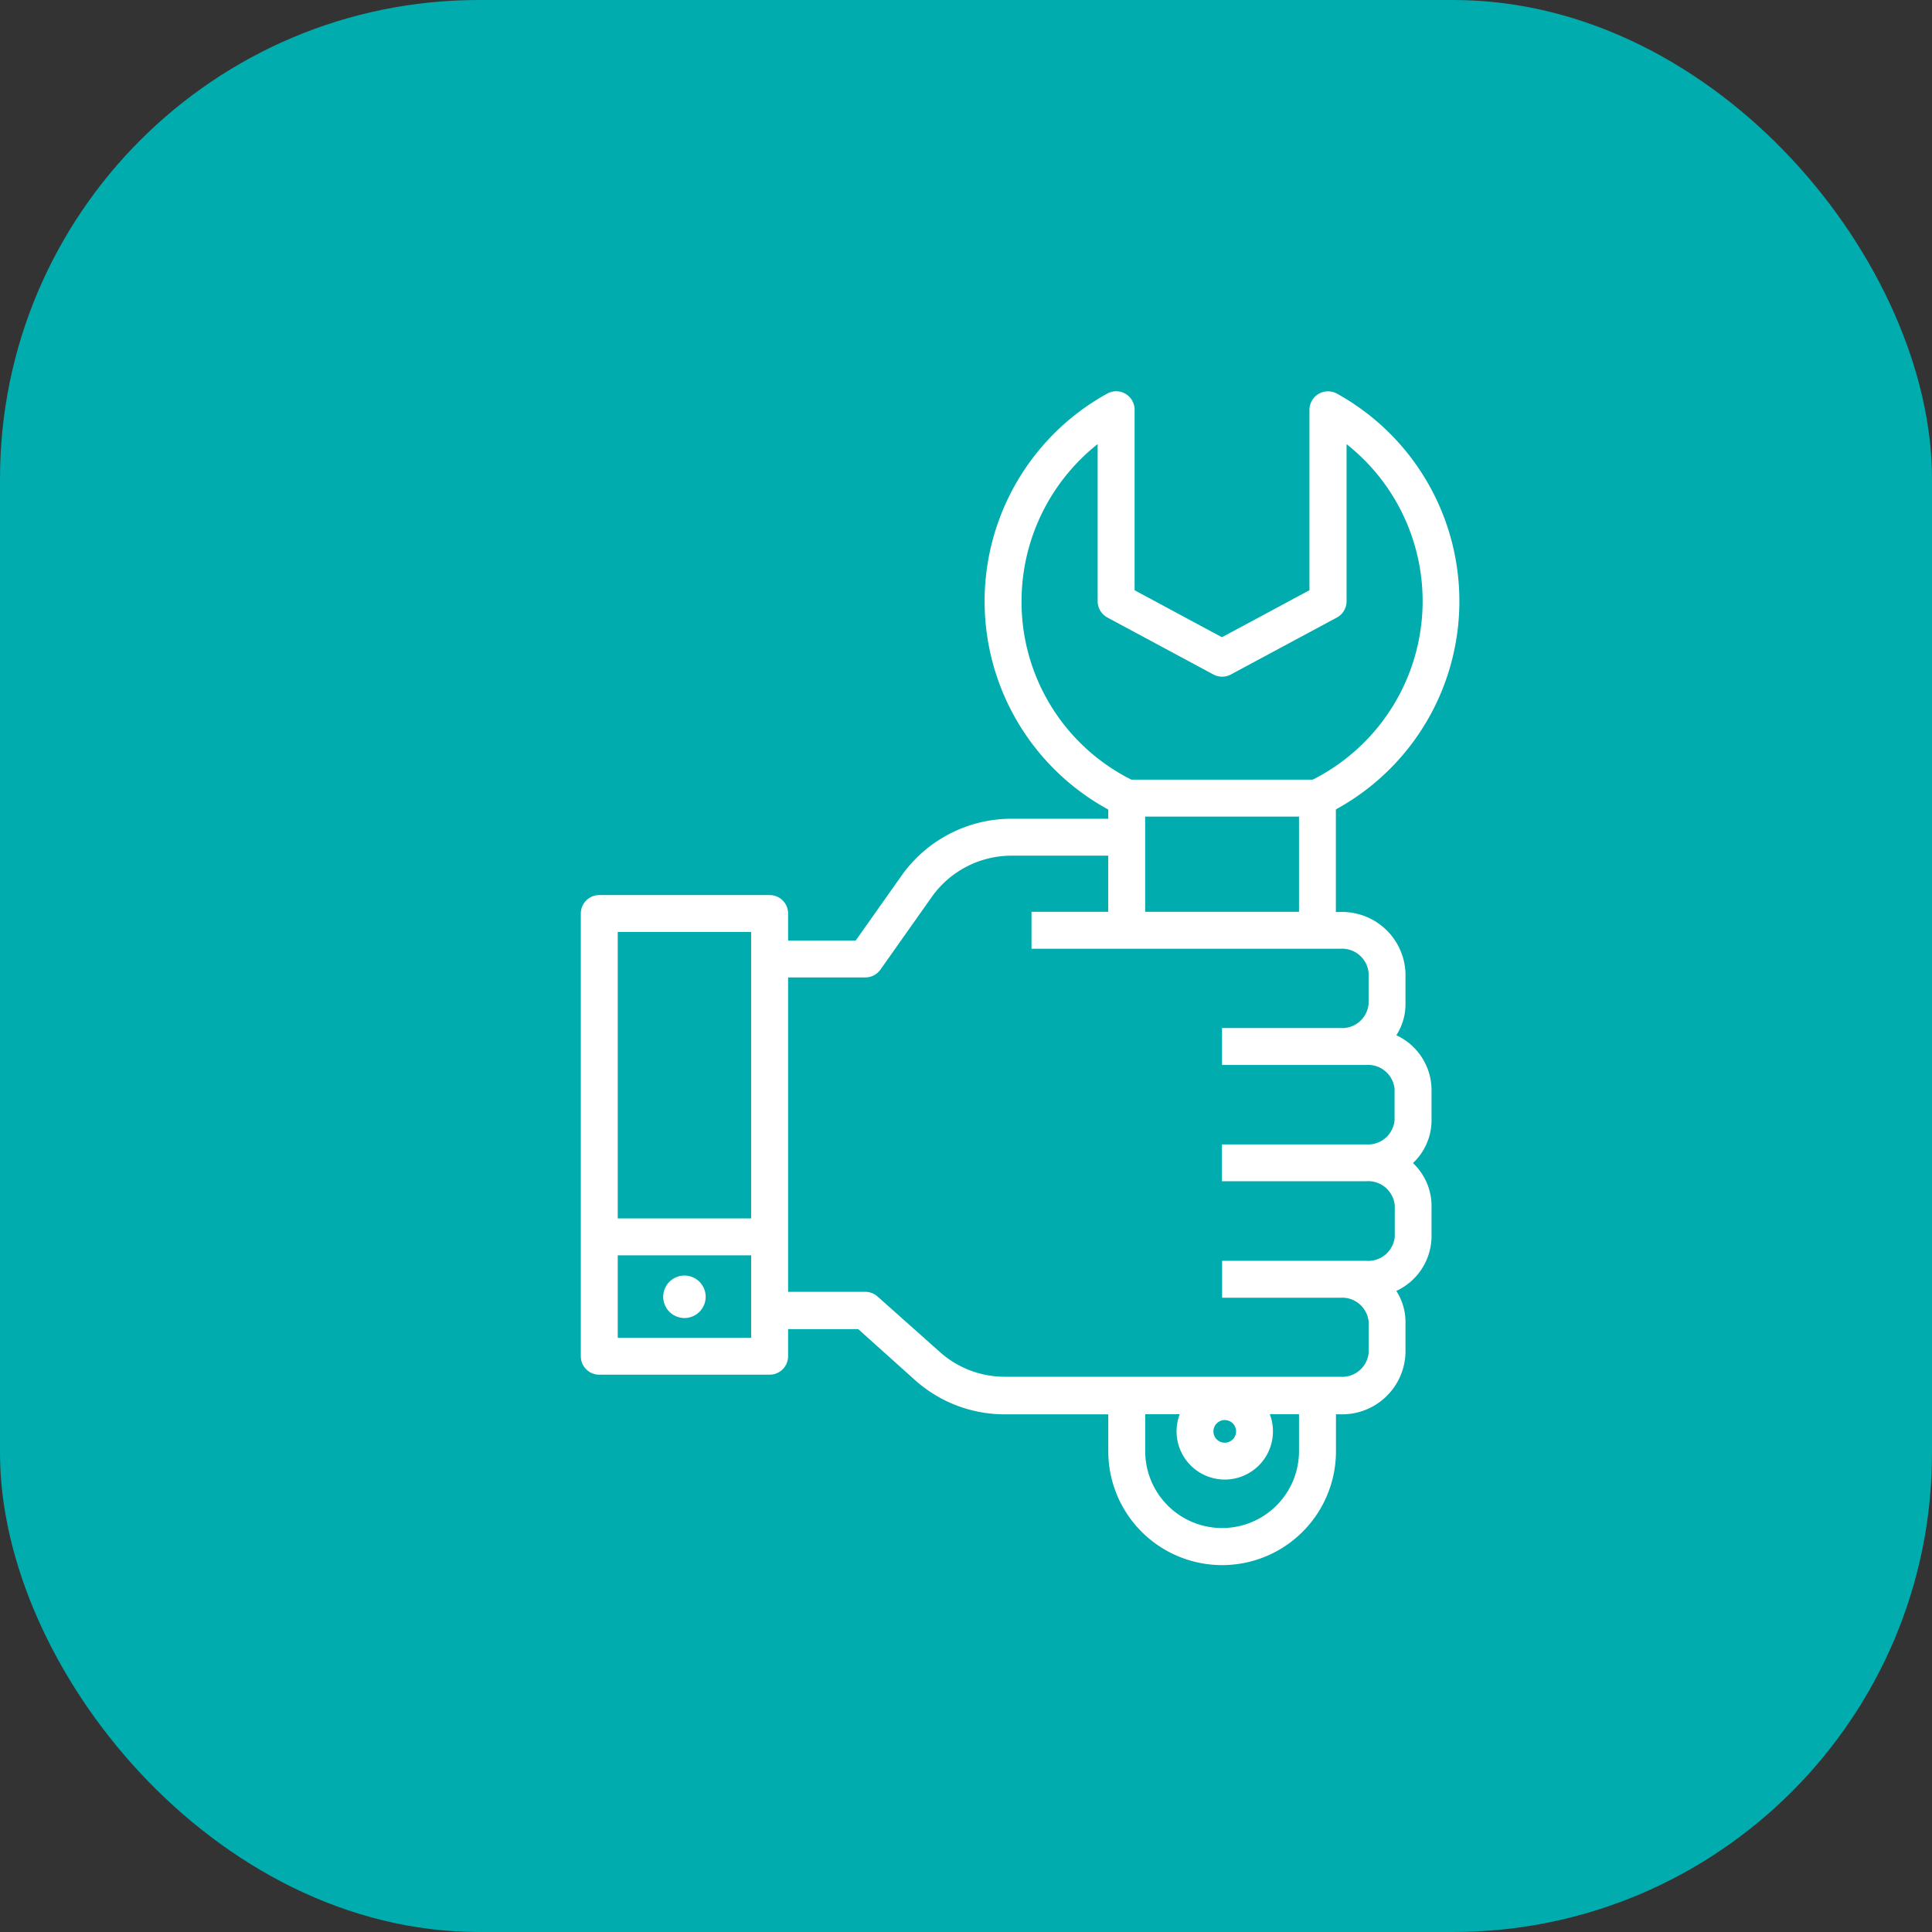
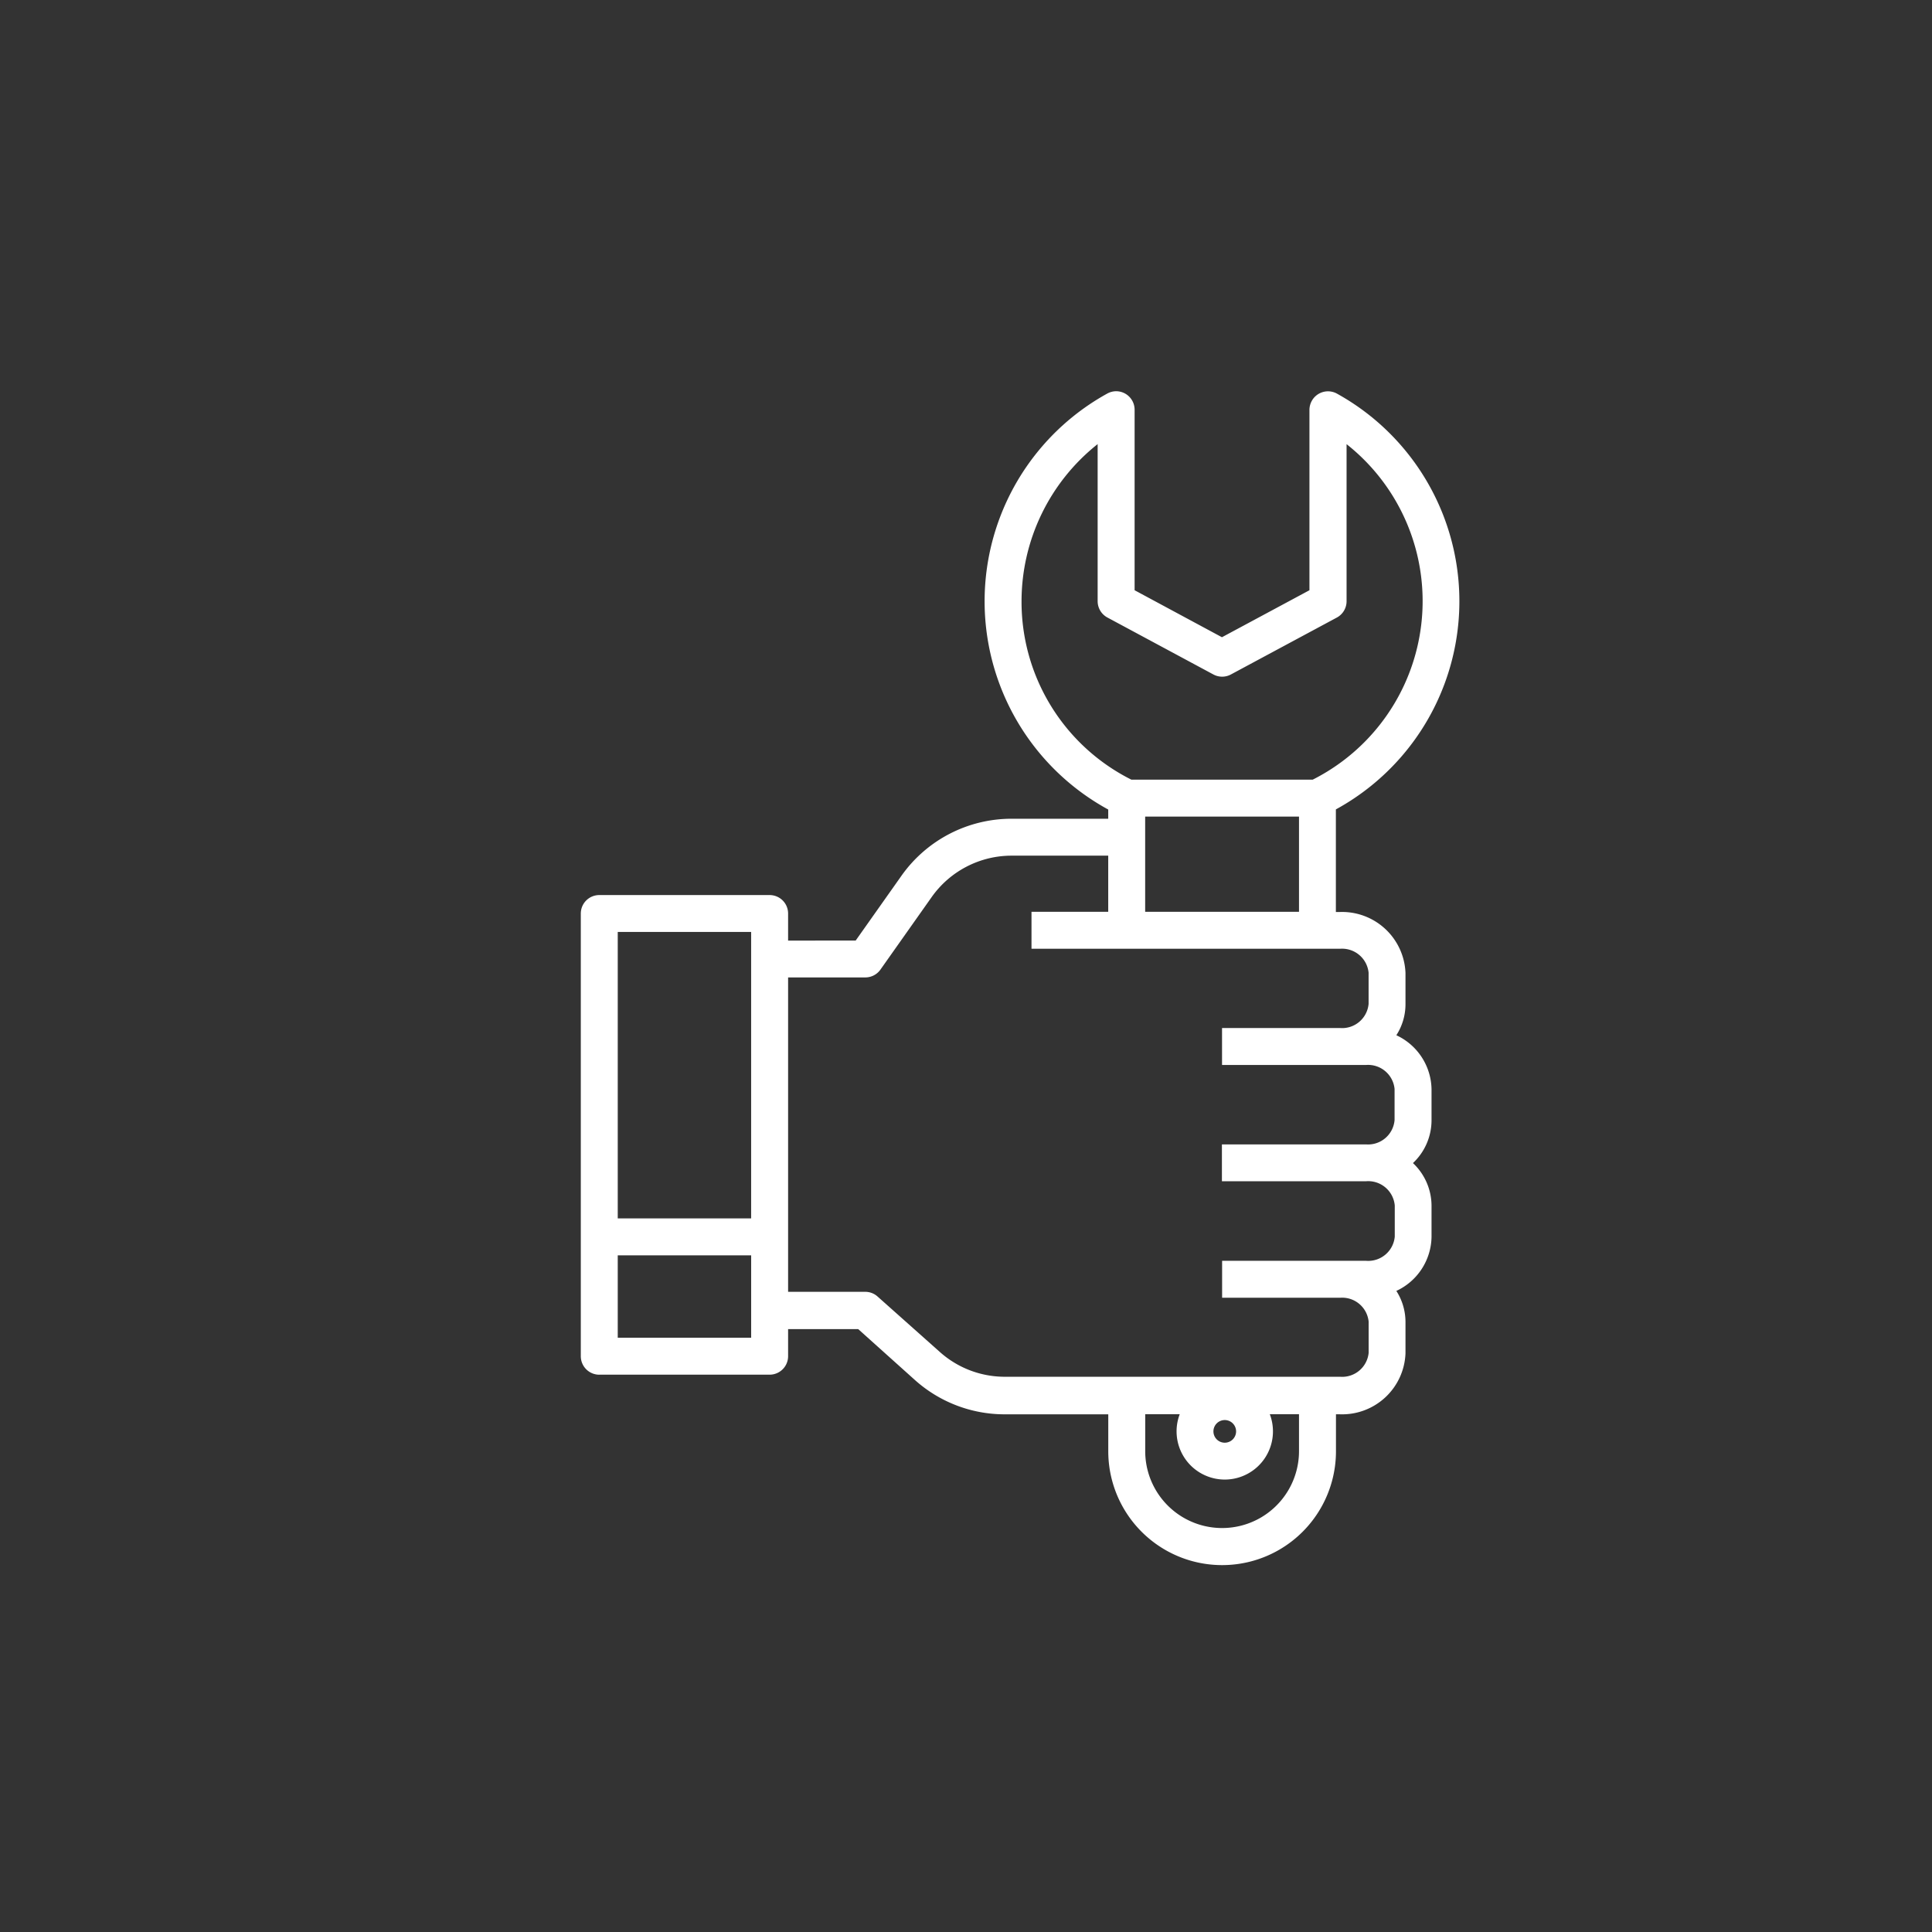
<svg xmlns="http://www.w3.org/2000/svg" width="80.702" height="80.702" viewBox="0 0 80.702 80.702">
  <rect x="0" y="0" width="80.702" height="80.702" fill="#333333" stroke="none" />
  <g id="Grupo_4366" data-name="Grupo 4366" transform="translate(-725.859 -2321.589)">
-     <rect id="Rectángulo_2027" data-name="Rectángulo 2027" width="80.702" height="80.702" rx="20" transform="translate(725.859 2321.589)" fill="#00acad" />
    <g id="reparacion" transform="translate(768.473 2362.448)">
      <g id="Grupo_4363" data-name="Grupo 4363" transform="translate(-18.353 -24.517)">
        <path id="Trazado_30369" data-name="Trazado 30369" d="M.771,41.08H7.888a.772.772,0,0,0,.771-.773v-1.13h2.929L13.953,41.3a5.612,5.612,0,0,0,3.758,1.436h4.322v1.543a4.755,4.755,0,1,0,9.511,0V42.735h.167a2.649,2.649,0,0,0,2.737-2.545V38.881a2.408,2.408,0,0,0-.382-1.3,2.533,2.533,0,0,0,1.47-2.26v-1.3a2.459,2.459,0,0,0-.776-1.78,2.456,2.456,0,0,0,.776-1.78v-1.3a2.533,2.533,0,0,0-1.47-2.26,2.394,2.394,0,0,0,.382-1.3V24.3a2.652,2.652,0,0,0-2.737-2.547H31.54V17.468A9.909,9.909,0,0,0,31.585.1a.774.774,0,0,0-1.049.3.784.784,0,0,0-.1.372V8.313l-3.655,1.963L23.133,8.313V.771A.773.773,0,0,0,22.36,0a.785.785,0,0,0-.374.1,9.909,9.909,0,0,0,.045,17.373v.385H17.995a5.628,5.628,0,0,0-4.6,2.38l-1.914,2.709H8.659v-1.13a.771.771,0,0,0-.771-.771H.771A.771.771,0,0,0,0,21.813V40.308a.772.772,0,0,0,.771.773Zm6.345-1.543H1.543V36.095H7.116ZM30,44.274a3.212,3.212,0,0,1-6.424,0h0V42.731h1.442a2.013,2.013,0,1,0,3.762,0H30Zm-2.767-.491a.473.473,0,1,1,0-.669.472.472,0,0,1,0,.669ZM23.574,20.059v-2.29H30v3.976H23.574ZM18.41,8.774a8.383,8.383,0,0,1,3.179-6.565V8.774A.774.774,0,0,0,22,9.454l4.425,2.378a.771.771,0,0,0,.729,0l4.427-2.378a.774.774,0,0,0,.406-.681V2.211a8.353,8.353,0,0,1-1.416,14.015H23A8.306,8.306,0,0,1,18.41,8.774ZM11.883,24.486a.771.771,0,0,0,.632-.325l2.143-3.034A4.089,4.089,0,0,1,17.995,19.4h4.036v2.346H18.826v1.543H31.715a1.114,1.114,0,0,1,1.192,1v1.3A1.111,1.111,0,0,1,31.715,26.6H26.785v1.543H32.8a1.113,1.113,0,0,1,1.192,1v1.3A1.111,1.111,0,0,1,32.8,31.461h-6.02V33H32.8A1.114,1.114,0,0,1,34,34.014v1.3a1.114,1.114,0,0,1-1.192,1.01h-6.02v1.543h4.929a1.111,1.111,0,0,1,1.192,1v1.3a1.111,1.111,0,0,1-1.192,1h-14a4.071,4.071,0,0,1-2.728-1.043L12.4,37.819a.767.767,0,0,0-.515-.2H8.659V24.486Zm-4.768-1.9V34.551H1.543V22.586Z" fill="#fff" />
-         <path id="Trazado_30370" data-name="Trazado 30370" d="M2.718,19.649a.887.887,0,1,0,.887.889v0A.888.888,0,0,0,2.718,19.649Z" transform="translate(1.611 17.29)" fill="#fff" />
      </g>
    </g>
  </g>
</svg>